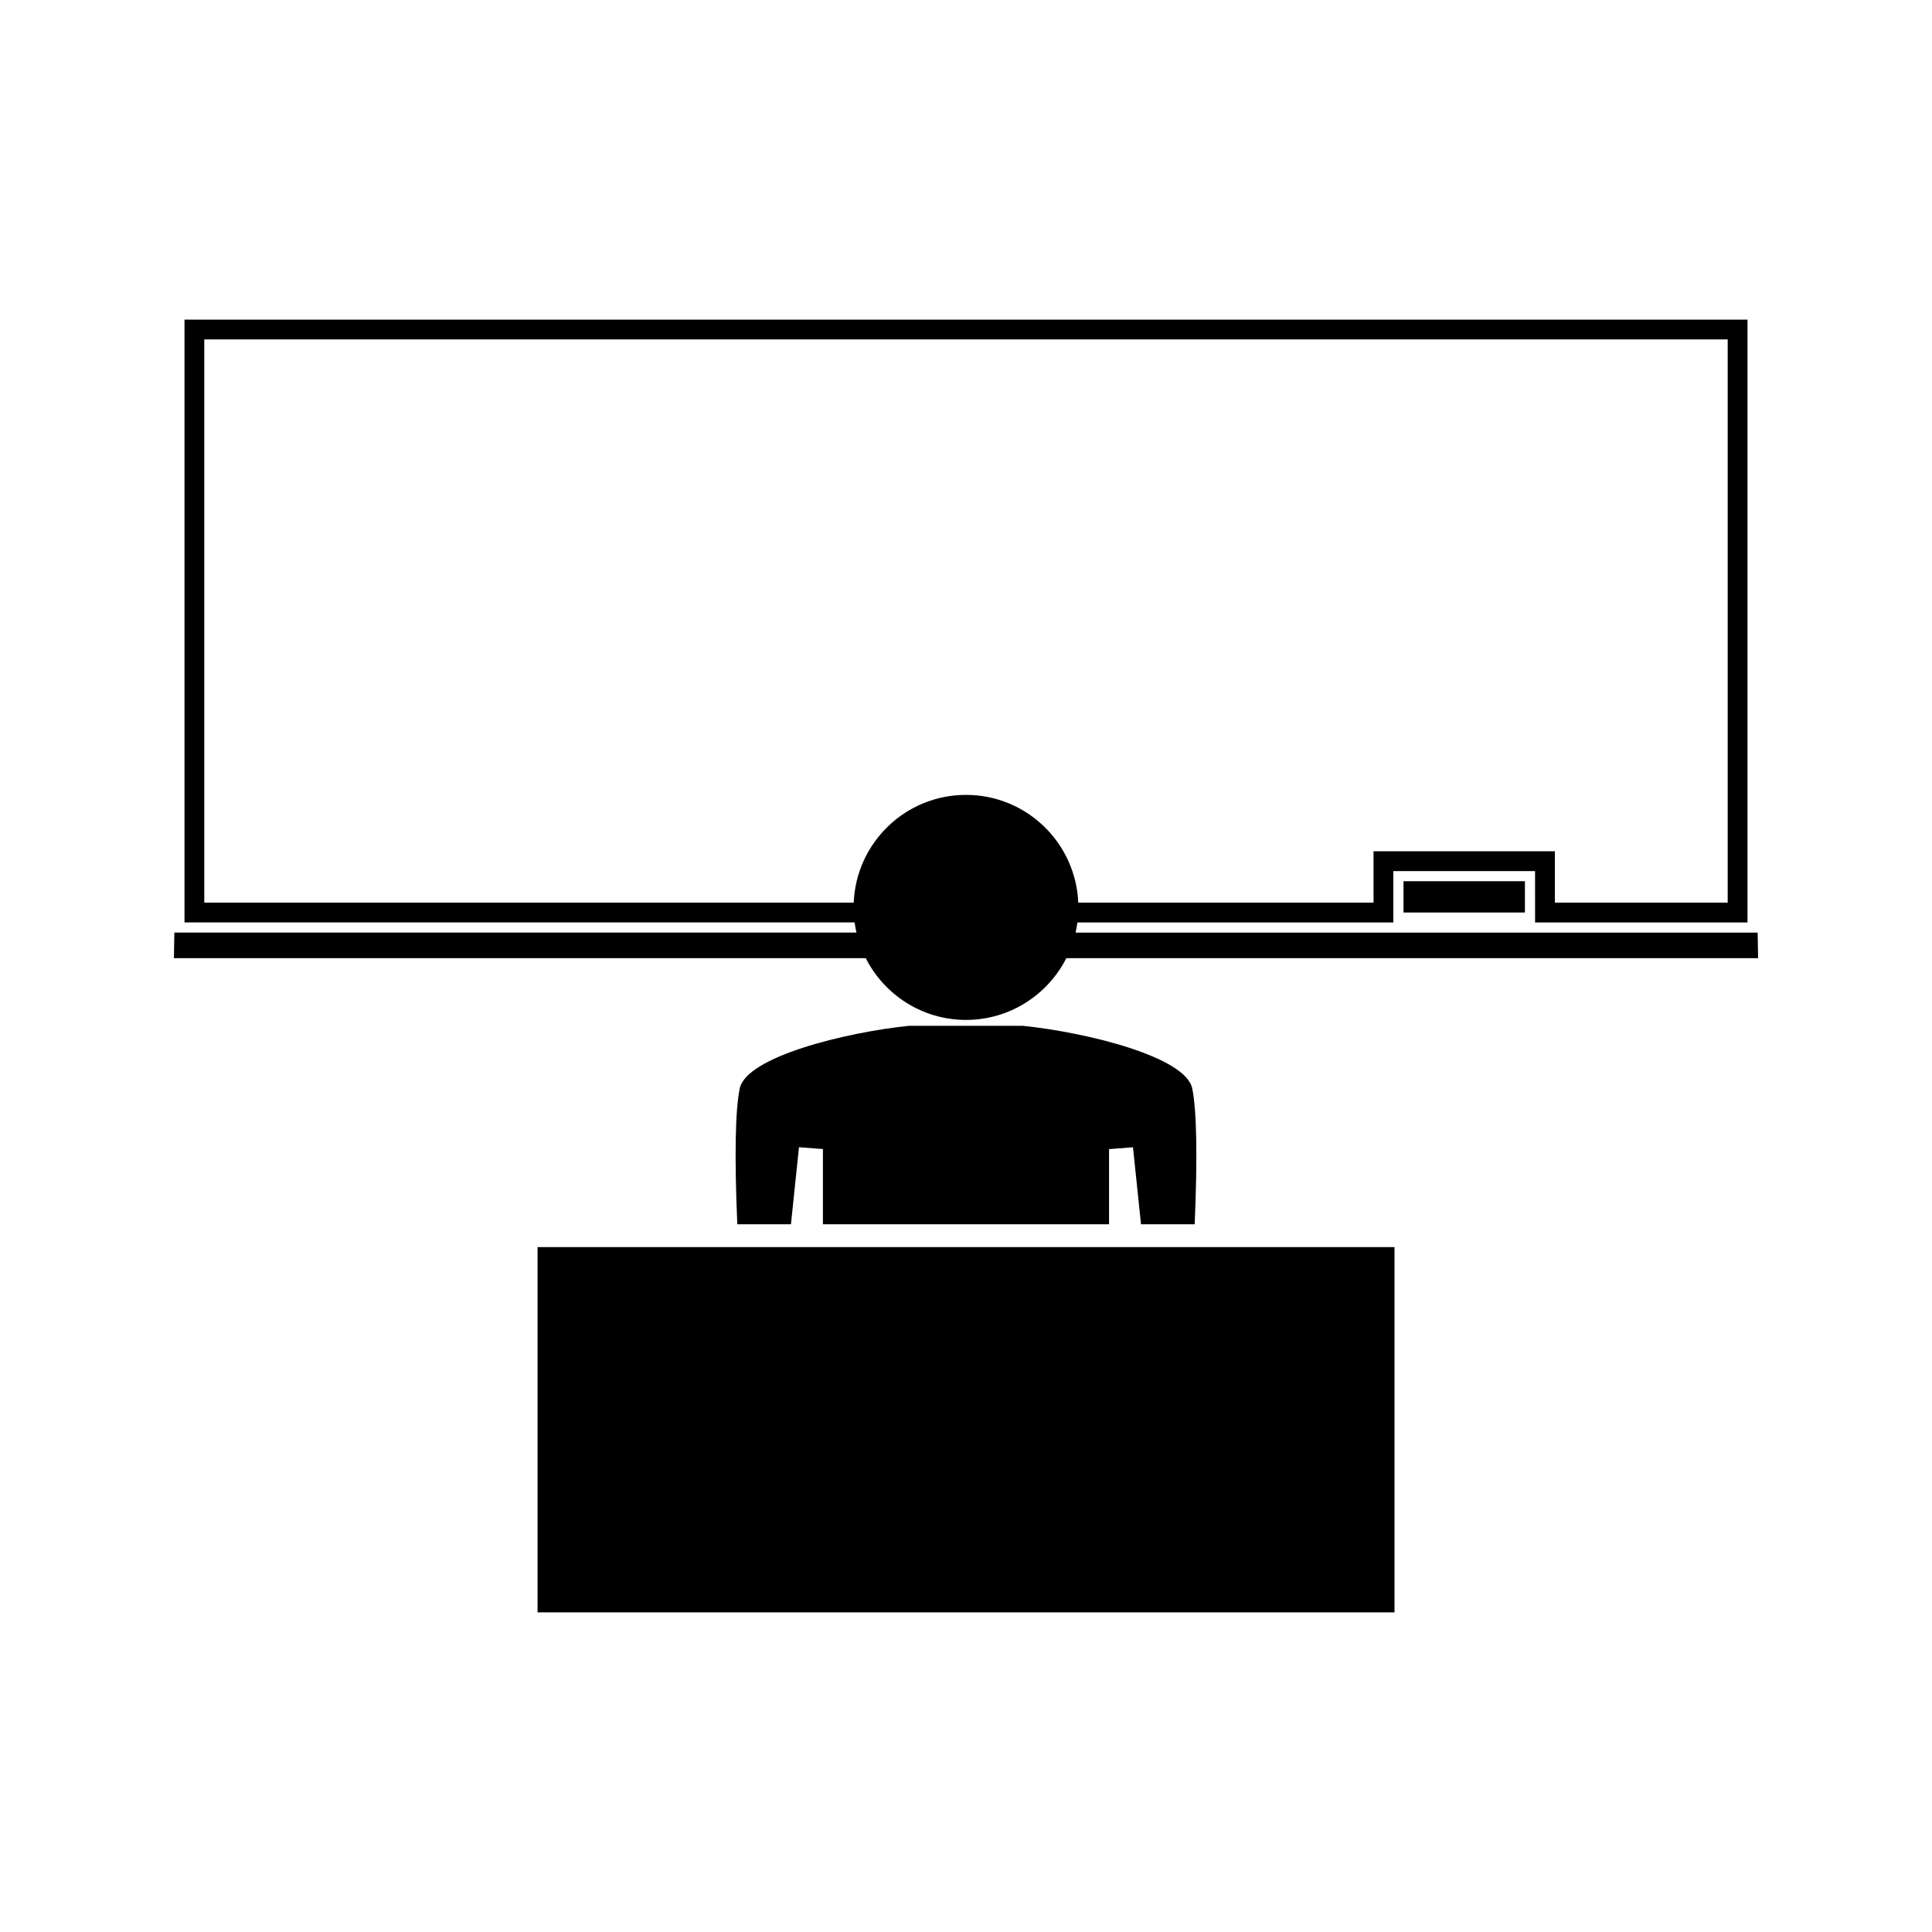
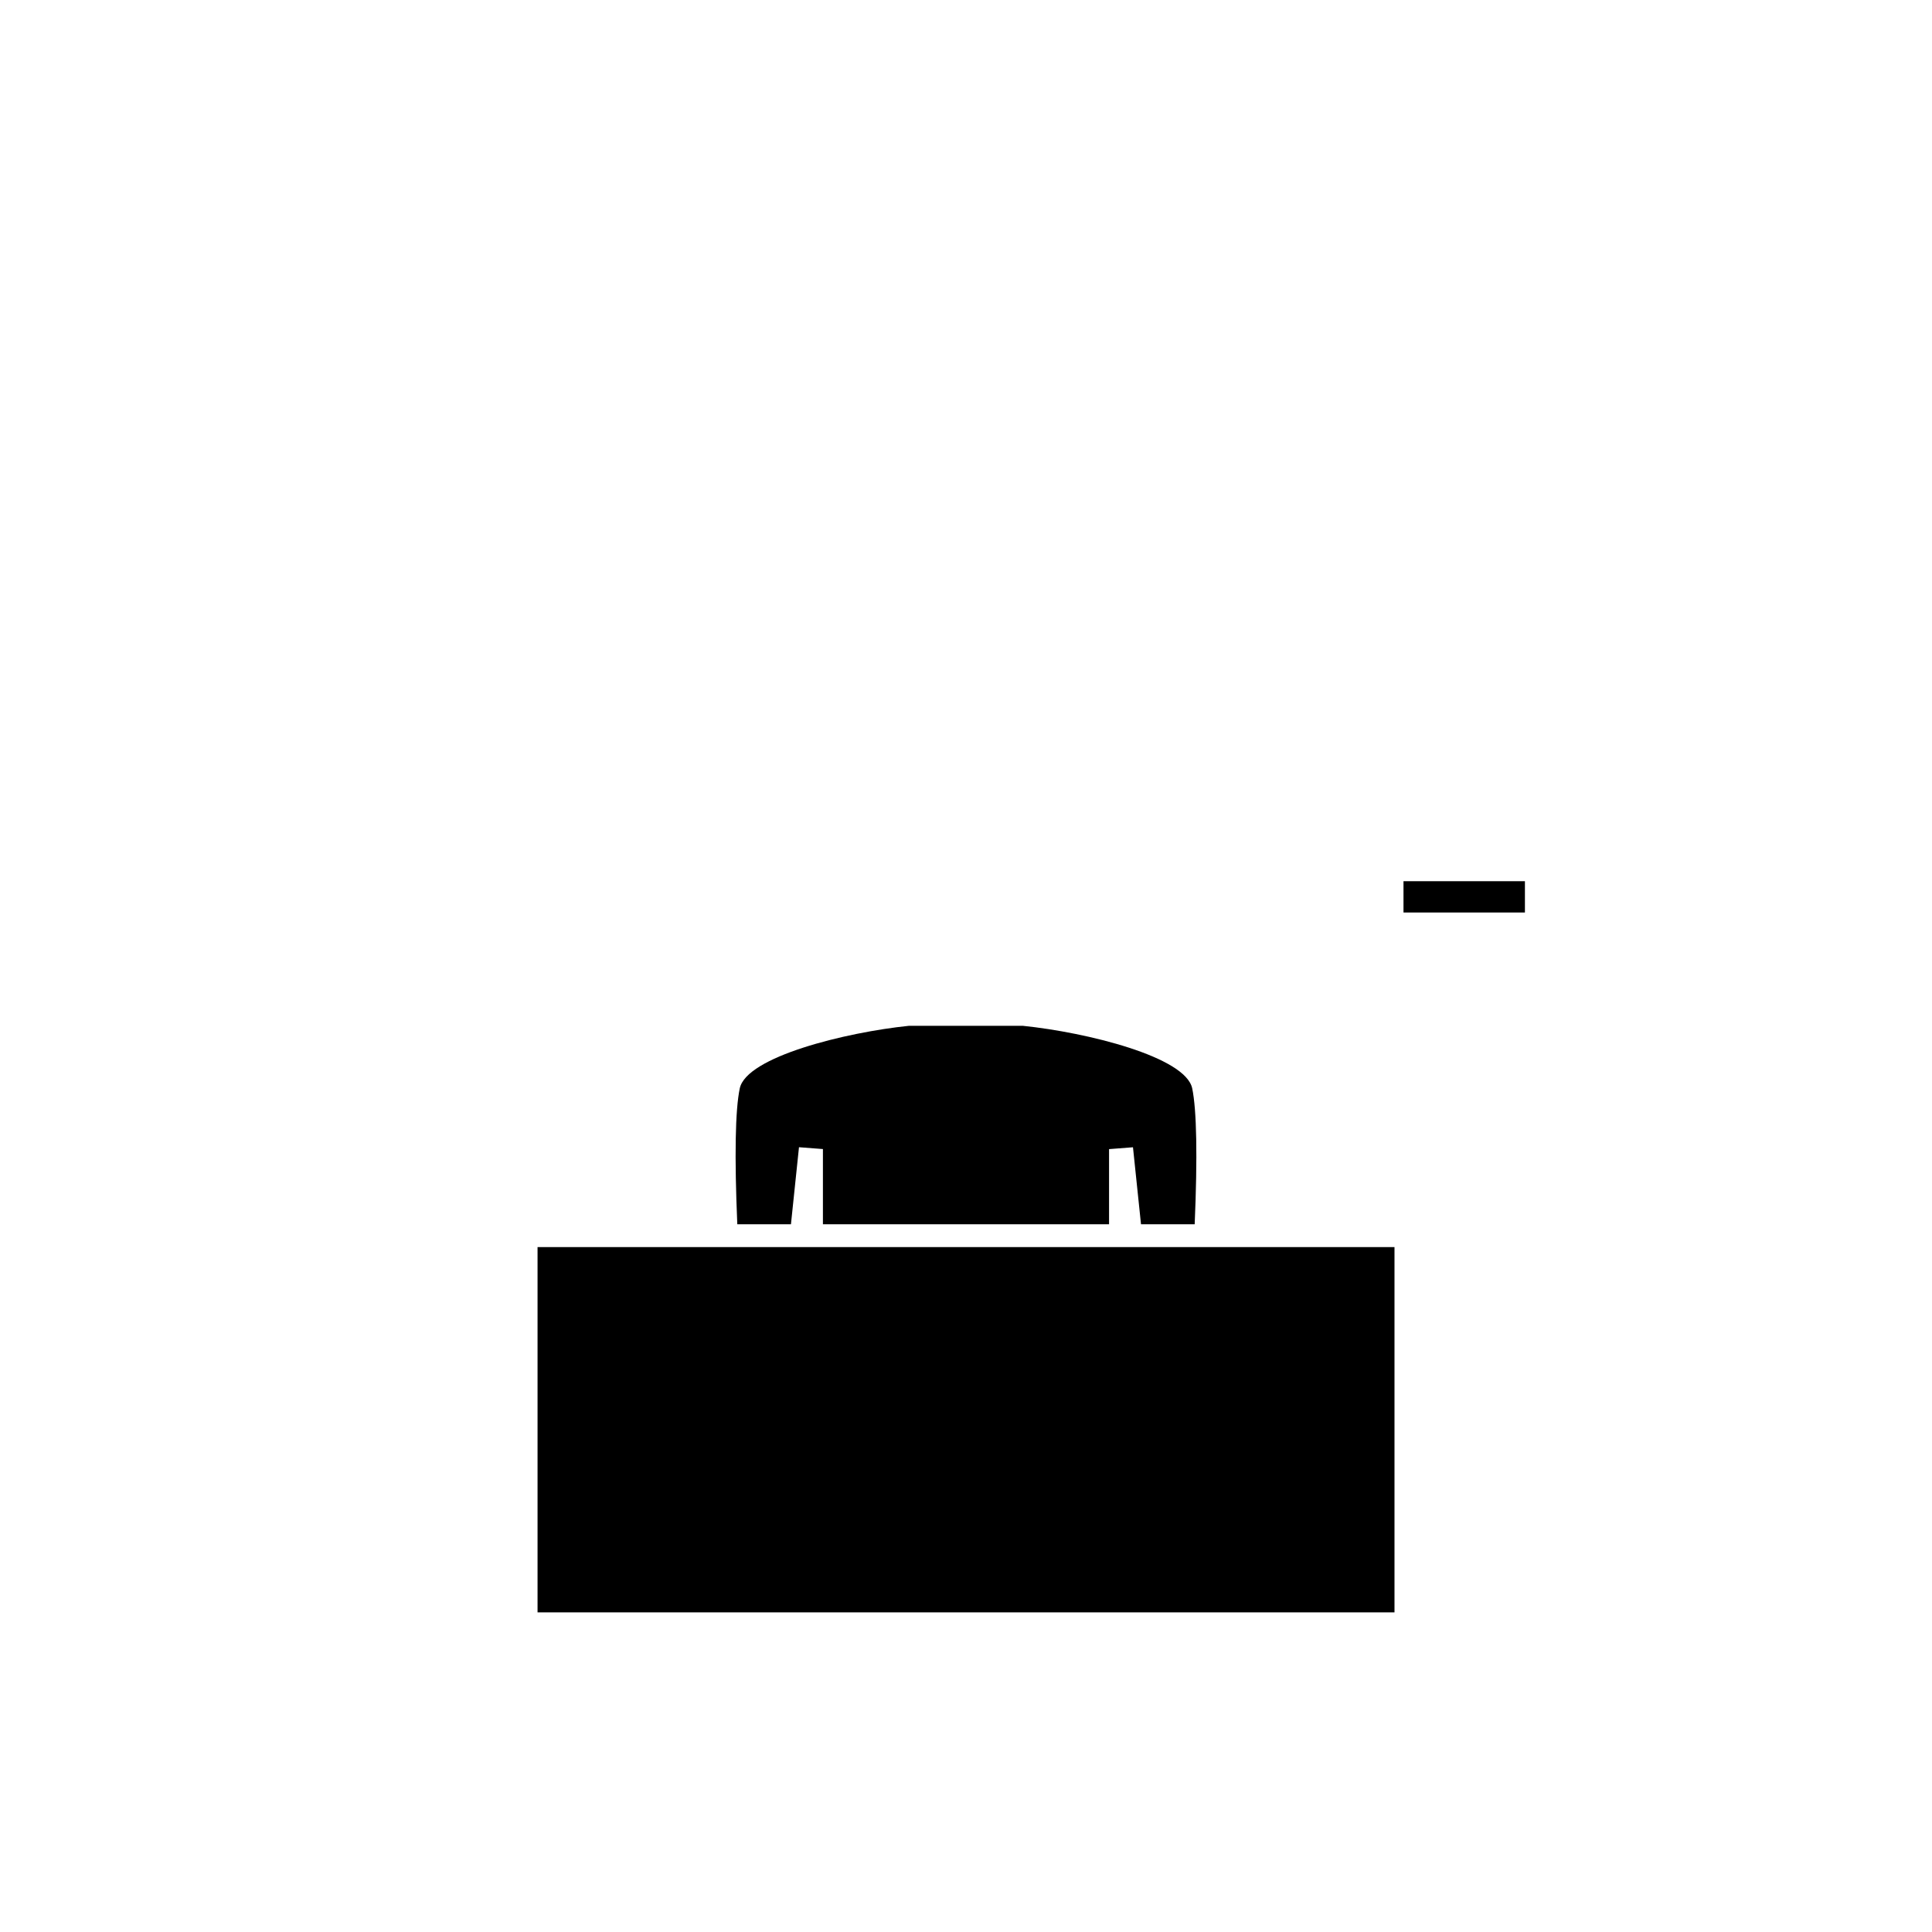
<svg xmlns="http://www.w3.org/2000/svg" fill="#000000" width="800px" height="800px" version="1.1" viewBox="144 144 512 512">
  <g>
    <path d="m515.94 377.53h32.18v8.293h-32.18z" />
    <path d="m361.35 474.49-74.895 0.004v96.801h227.1v-96.801h-74.914z" />
    <path d="m437.91 468.44v-19.91l6.34-0.492 2.129 20.41h14.223c0.766-17.906 0.535-30.328-0.656-36.023-1.762-8.344-27.836-14.82-44.887-16.574h-30.18c-16.762 1.723-43.059 8.203-44.832 16.578-1.203 5.668-1.422 18.094-0.656 36.012h14.219l2.129-20.414 6.344 0.488v19.926z" />
-     <path d="m400 414.29c11.609 0 21.66-6.664 26.586-16.363h183.33l-0.121-6.773-180.76-0.004c0.203-0.883 0.355-1.777 0.484-2.691h83.73v-13.613h37.559l0.004 13.613h56.297l-0.004-159.75h-414.21v159.74h177.59c0.121 0.906 0.277 1.812 0.484 2.691h-180.76l-0.121 6.789h183.34c4.918 9.695 14.961 16.363 26.582 16.363zm-29.754-31.086h-172.11v-149.25h403.72v149.25h-45.801v-13.613h-48.055v13.613h-78.25c-0.672-15.871-13.73-28.551-29.758-28.551-16.035 0.004-29.082 12.676-29.75 28.547z" />
  </g>
</svg>